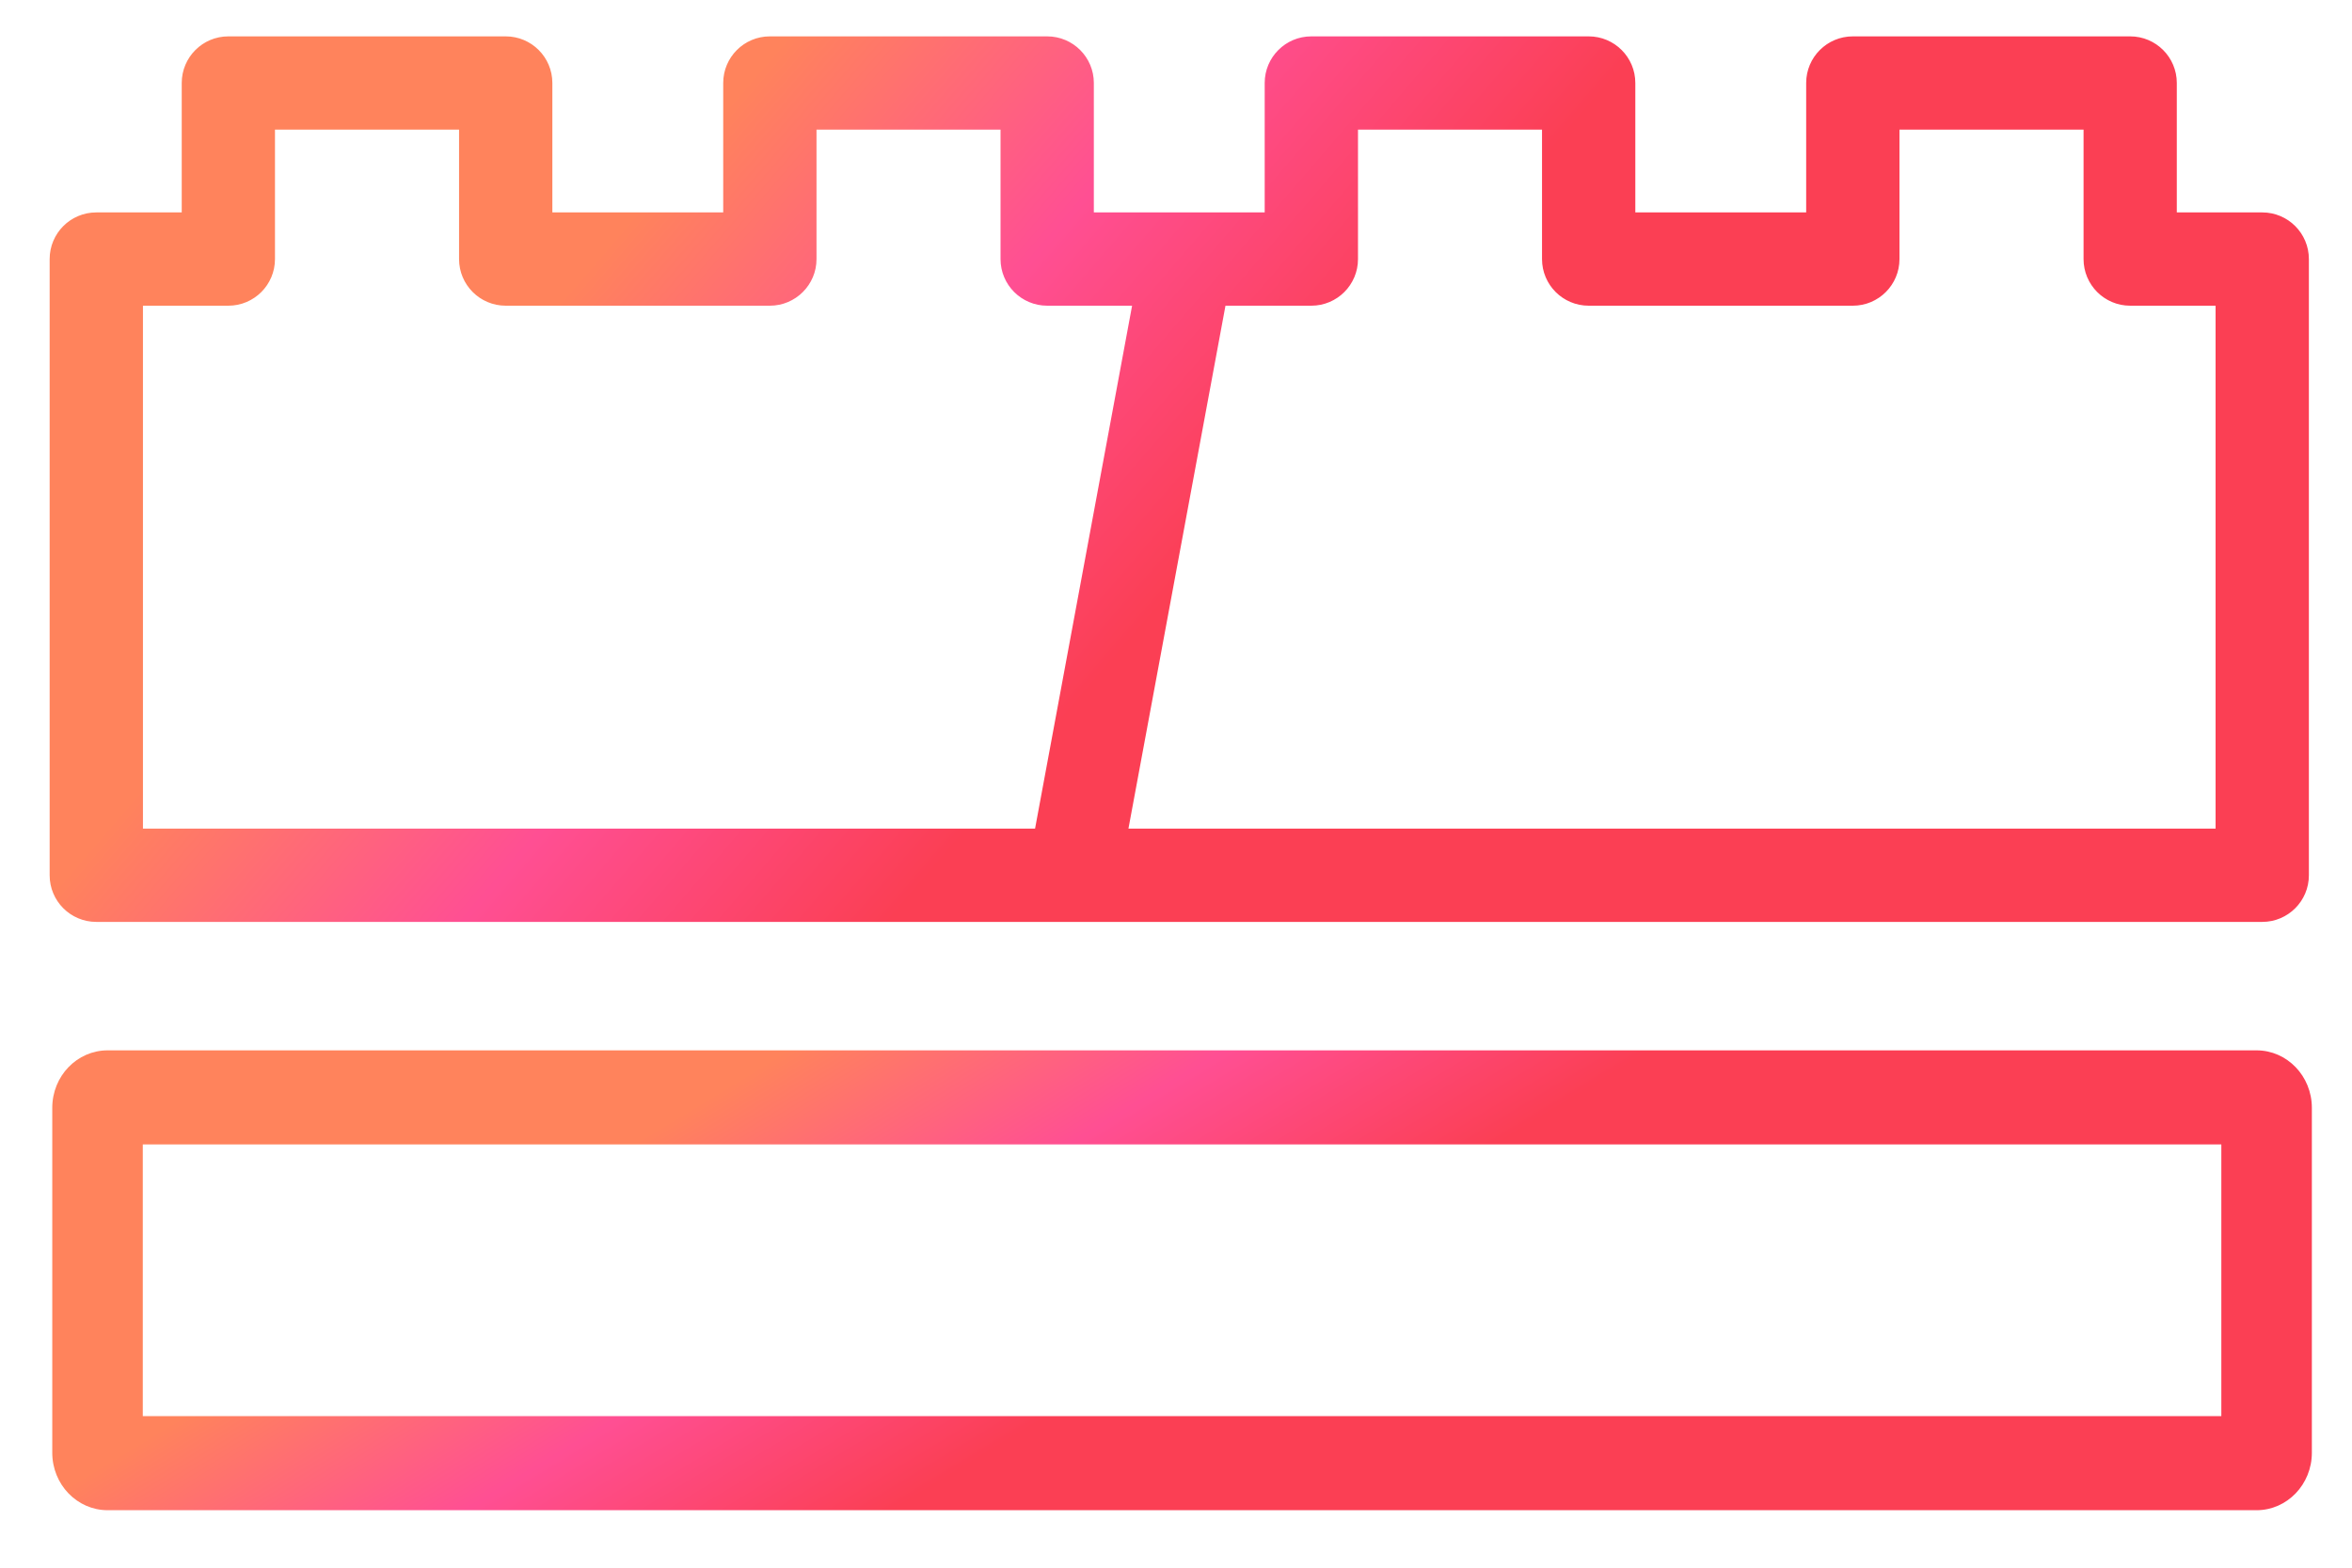
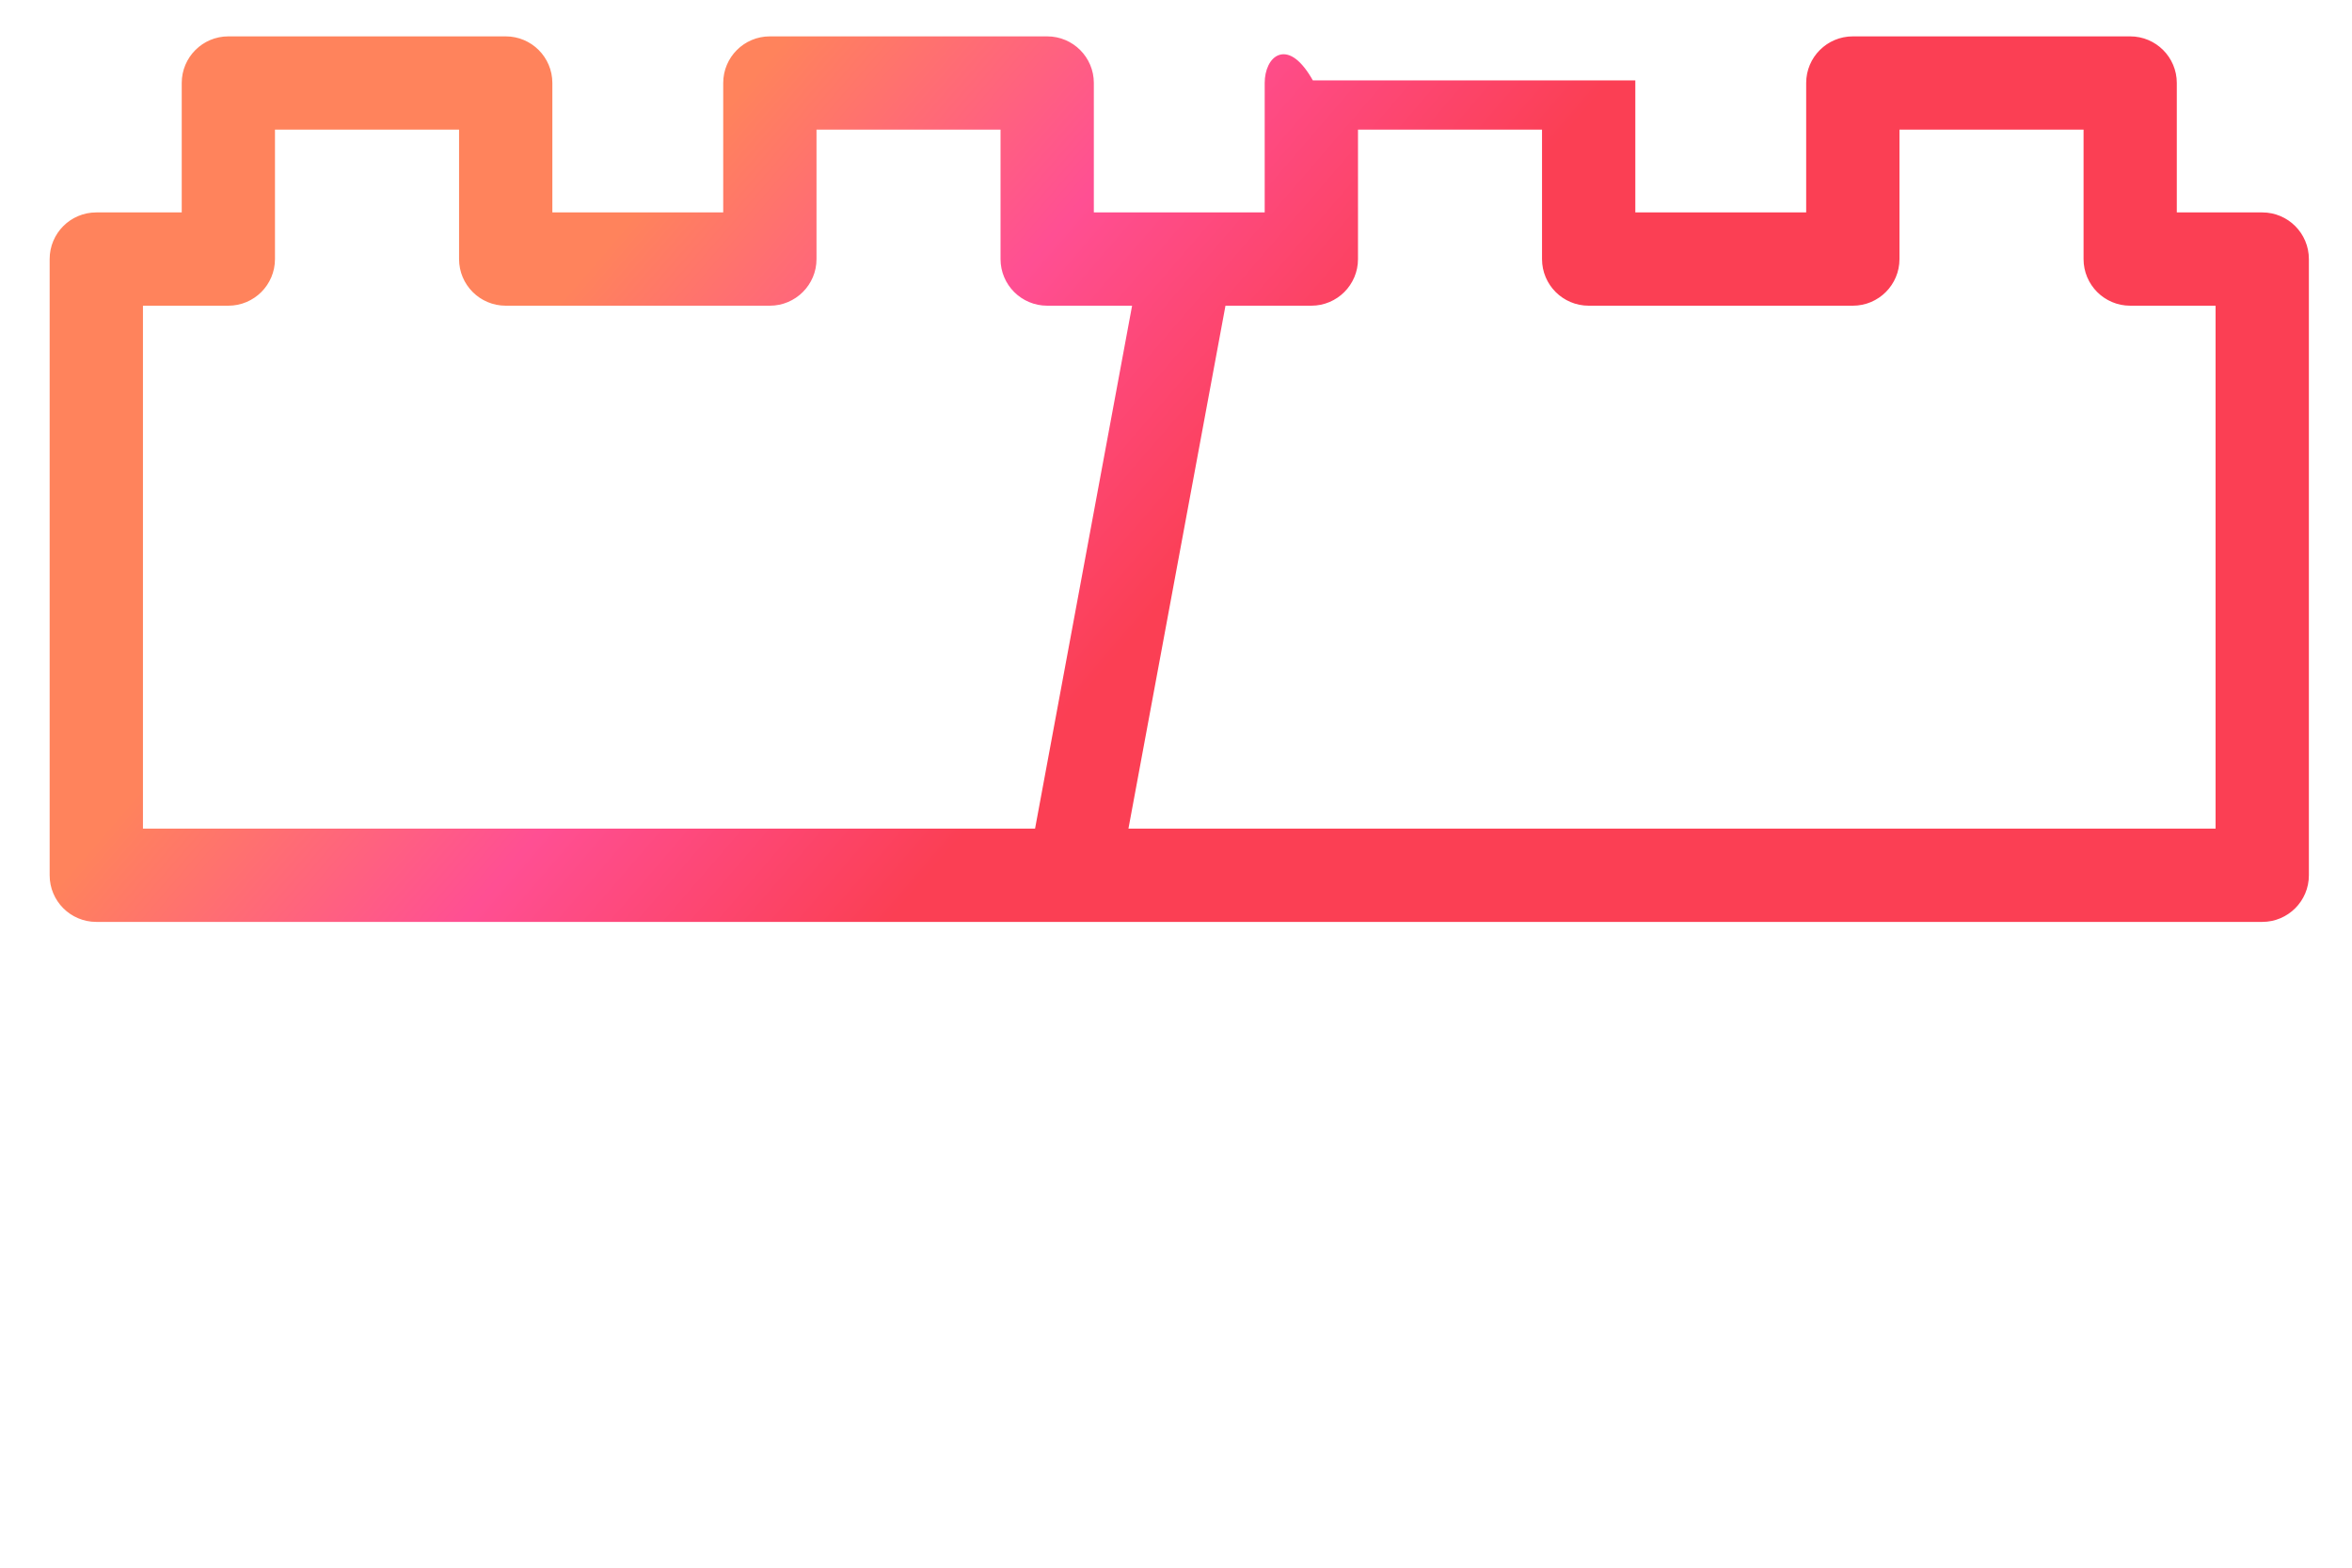
<svg xmlns="http://www.w3.org/2000/svg" width="45" height="30" viewBox="0 0 45 30" fill="none">
-   <path d="M43.283 4.115H41.598V1.588C41.598 1.123 41.221 0.746 40.756 0.746H35.45C34.984 0.746 34.607 1.123 34.607 1.588V4.115H31.238V1.588C31.238 1.123 30.861 0.746 30.396 0.746H25.089C24.624 0.746 24.247 1.123 24.247 1.588V4.115C23.069 4.115 22.056 4.115 20.878 4.115V1.588C20.878 1.123 20.501 0.746 20.036 0.746H14.729C14.264 0.746 13.887 1.123 13.887 1.588V4.115H10.518V1.588C10.518 1.123 10.141 0.746 9.676 0.746H4.369C3.904 0.746 3.527 1.123 3.527 1.588V4.115H1.842C1.377 4.115 1 4.492 1 4.958V16.75C1 17.215 1.377 17.592 1.842 17.592H43.283C43.748 17.592 44.125 17.215 44.125 16.75V4.958C44.125 4.492 43.748 4.115 43.283 4.115ZM2.685 5.8H4.369C4.834 5.8 5.211 5.423 5.211 4.958V2.431H8.833V4.958C8.833 5.423 9.21 5.8 9.676 5.8H14.729C15.194 5.8 15.572 5.423 15.572 4.958V2.431H19.193V4.958C19.193 5.423 19.57 5.8 20.036 5.8H21.72L19.845 15.907H2.685V5.8ZM42.44 15.907H21.53L23.405 5.8H25.089C25.555 5.8 25.932 5.423 25.932 4.958V2.431H29.553V4.958C29.553 5.423 29.93 5.8 30.396 5.8H35.45C35.915 5.8 36.292 5.423 36.292 4.958V2.431H39.914V4.958C39.914 5.423 40.291 5.8 40.756 5.8H42.44V15.907Z" fill="url(#paint0_linear)" stroke="url(#paint1_linear)" stroke-width="0.1" />
-   <path fill-rule="evenodd" clip-rule="evenodd" d="M1 21.2C1 20.592 1.474 20.1 2.059 20.1L43.174 20.1C43.758 20.1 44.232 20.592 44.232 21.2V27.8C44.232 28.407 43.758 28.9 43.174 28.9L2.059 28.9C1.474 28.9 1 28.407 1 27.8V21.2ZM2.732 21.9V27.1L42.5 27.1V21.9L2.732 21.9Z" fill="url(#paint2_linear)" />
+   <path d="M43.283 4.115H41.598V1.588C41.598 1.123 41.221 0.746 40.756 0.746H35.45C34.984 0.746 34.607 1.123 34.607 1.588V4.115H31.238V1.588H25.089C24.624 0.746 24.247 1.123 24.247 1.588V4.115C23.069 4.115 22.056 4.115 20.878 4.115V1.588C20.878 1.123 20.501 0.746 20.036 0.746H14.729C14.264 0.746 13.887 1.123 13.887 1.588V4.115H10.518V1.588C10.518 1.123 10.141 0.746 9.676 0.746H4.369C3.904 0.746 3.527 1.123 3.527 1.588V4.115H1.842C1.377 4.115 1 4.492 1 4.958V16.75C1 17.215 1.377 17.592 1.842 17.592H43.283C43.748 17.592 44.125 17.215 44.125 16.75V4.958C44.125 4.492 43.748 4.115 43.283 4.115ZM2.685 5.8H4.369C4.834 5.8 5.211 5.423 5.211 4.958V2.431H8.833V4.958C8.833 5.423 9.21 5.8 9.676 5.8H14.729C15.194 5.8 15.572 5.423 15.572 4.958V2.431H19.193V4.958C19.193 5.423 19.57 5.8 20.036 5.8H21.72L19.845 15.907H2.685V5.8ZM42.44 15.907H21.53L23.405 5.8H25.089C25.555 5.8 25.932 5.423 25.932 4.958V2.431H29.553V4.958C29.553 5.423 29.93 5.8 30.396 5.8H35.45C35.915 5.8 36.292 5.423 36.292 4.958V2.431H39.914V4.958C39.914 5.423 40.291 5.8 40.756 5.8H42.44V15.907Z" fill="url(#paint0_linear)" stroke="url(#paint1_linear)" stroke-width="0.1" />
  <defs>
    <linearGradient id="paint0_linear" x1="44.125" y1="16.02" x2="19.836" y2="-4.861" gradientUnits="userSpaceOnUse">
      <stop offset="0.609" stop-color="#FB3F54" />
      <stop offset="0.802" stop-color="#FF4F93" />
      <stop offset="1" stop-color="#FF835C" />
    </linearGradient>
    <linearGradient id="paint1_linear" x1="44.125" y1="16.02" x2="19.836" y2="-4.861" gradientUnits="userSpaceOnUse">
      <stop offset="0.609" stop-color="#FB3F54" />
      <stop offset="0.802" stop-color="#FF4F93" />
      <stop offset="1" stop-color="#FF835C" />
    </linearGradient>
    <linearGradient id="paint2_linear" x1="44.232" y1="28.078" x2="32.854" y2="9.308" gradientUnits="userSpaceOnUse">
      <stop offset="0.609" stop-color="#FB3F54" />
      <stop offset="0.802" stop-color="#FF4F93" />
      <stop offset="1" stop-color="#FF835C" />
    </linearGradient>
  </defs>
</svg>